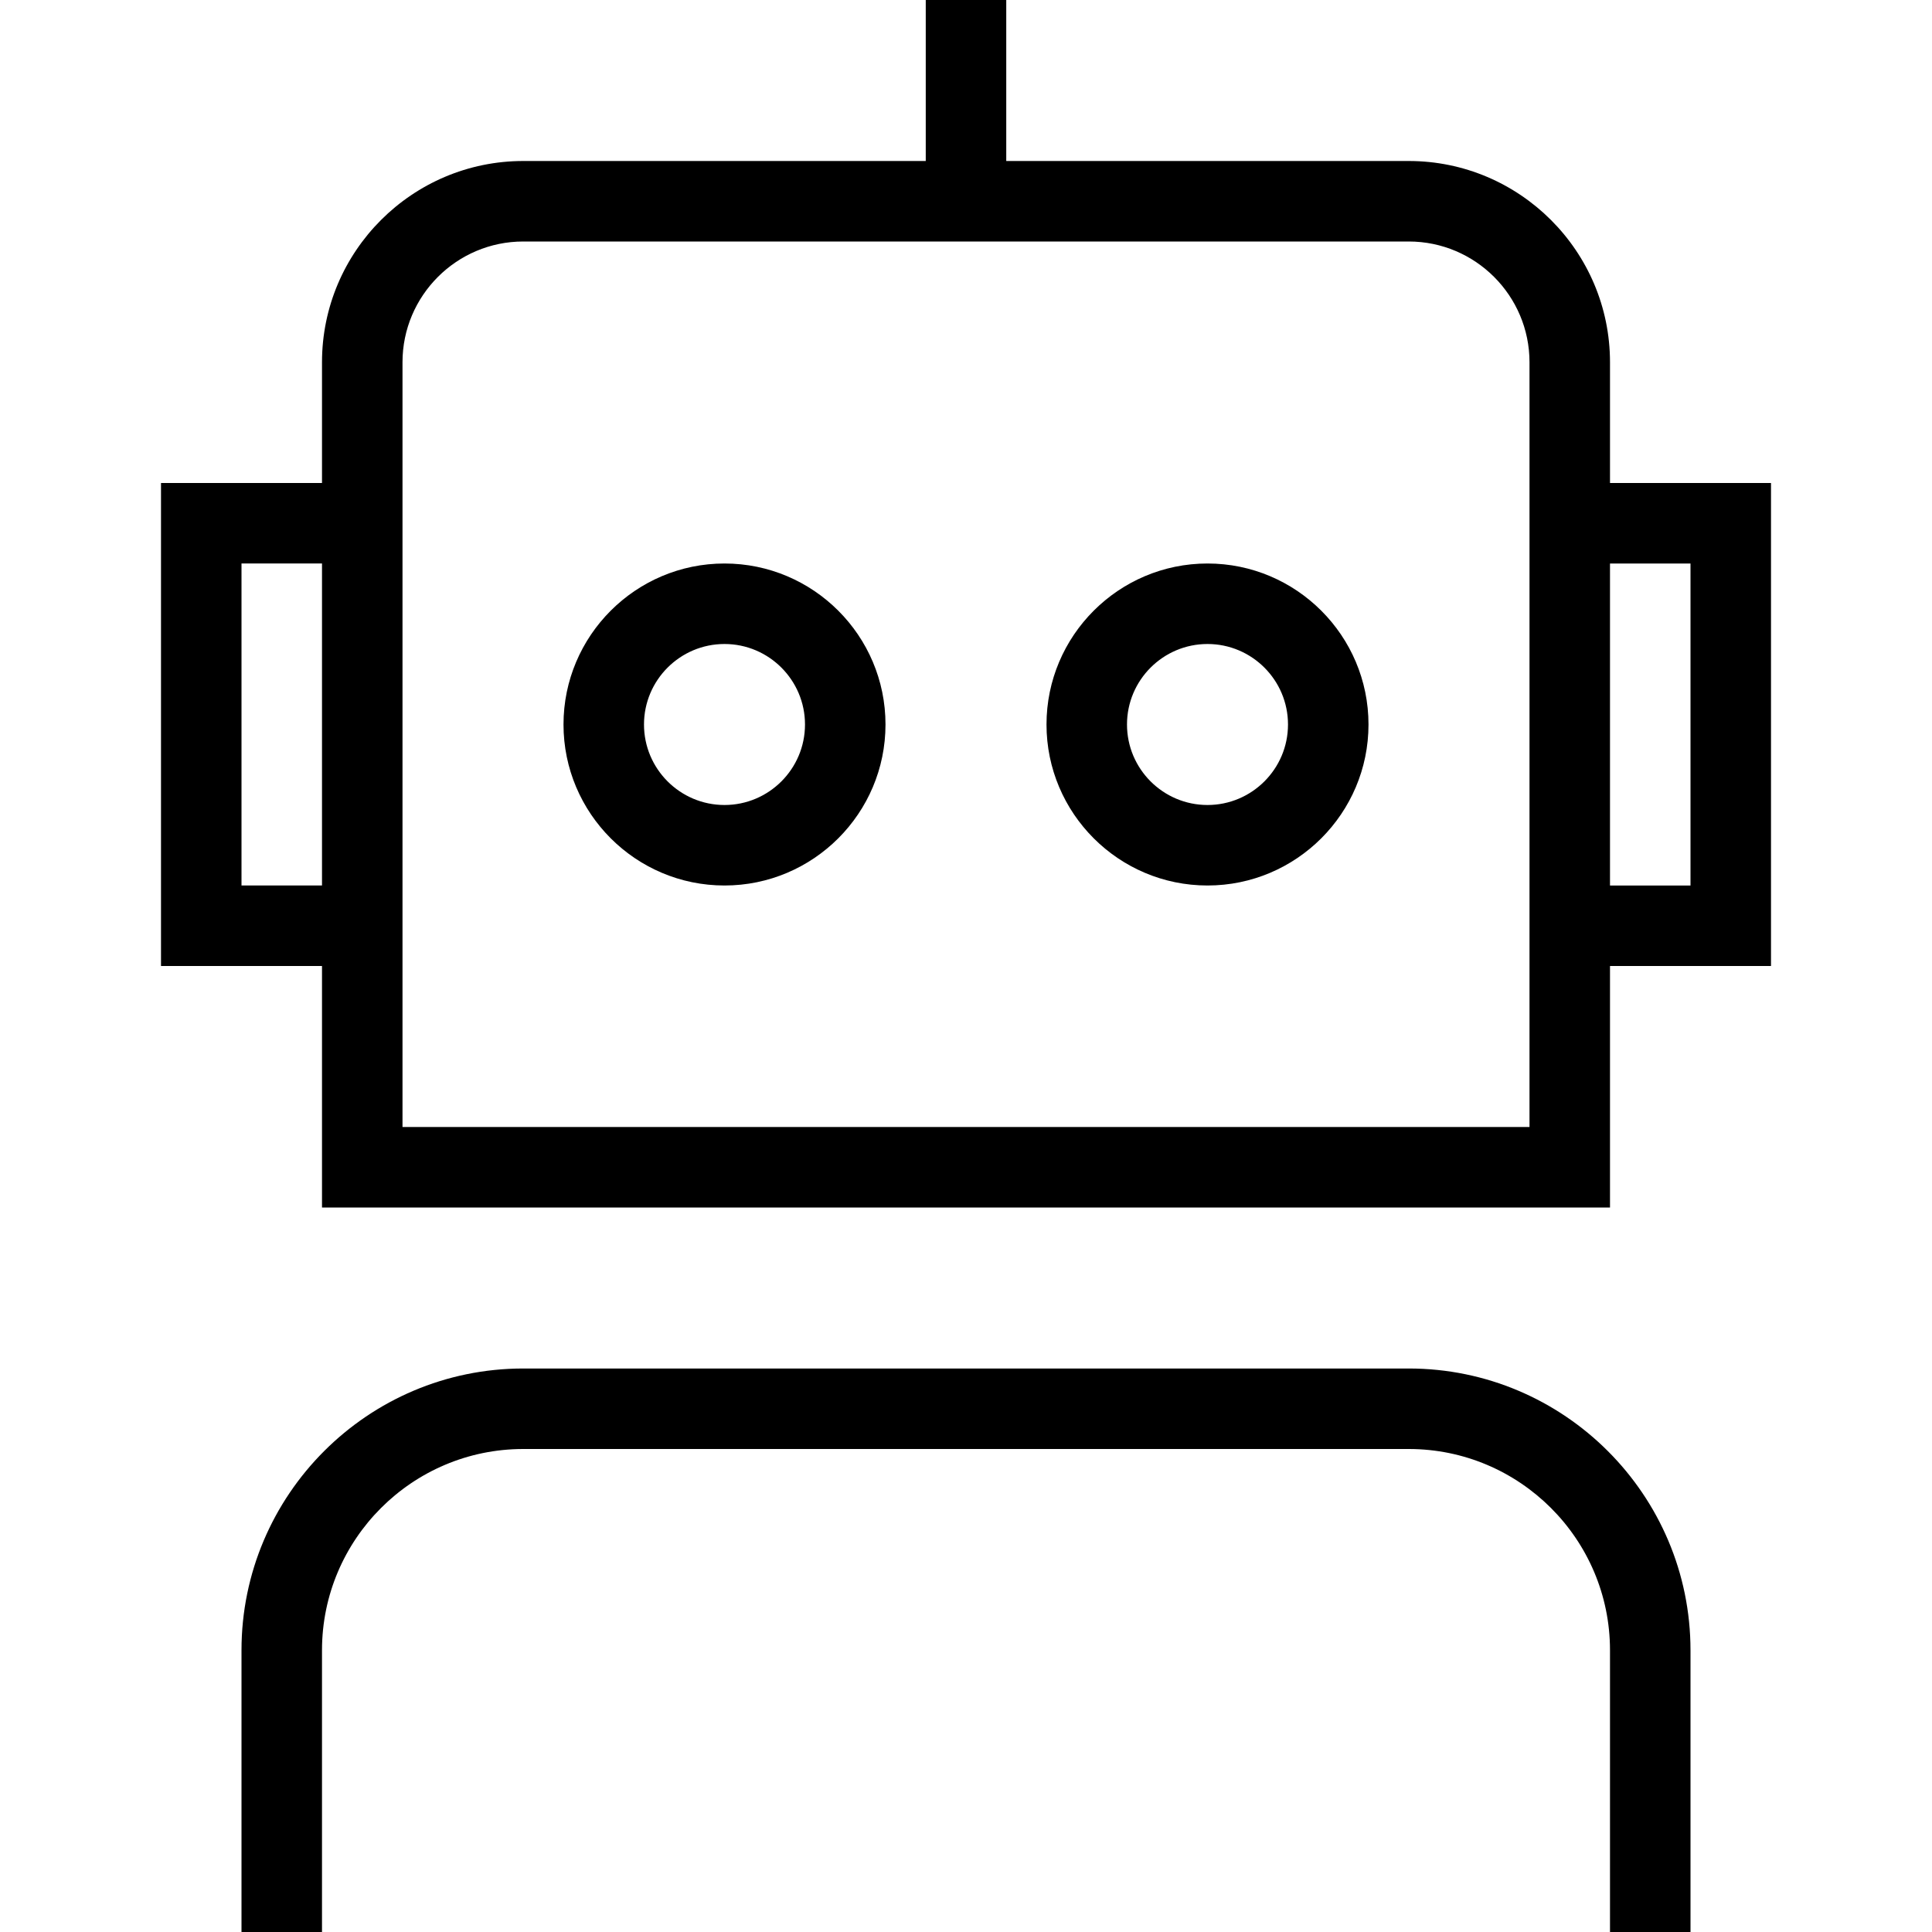
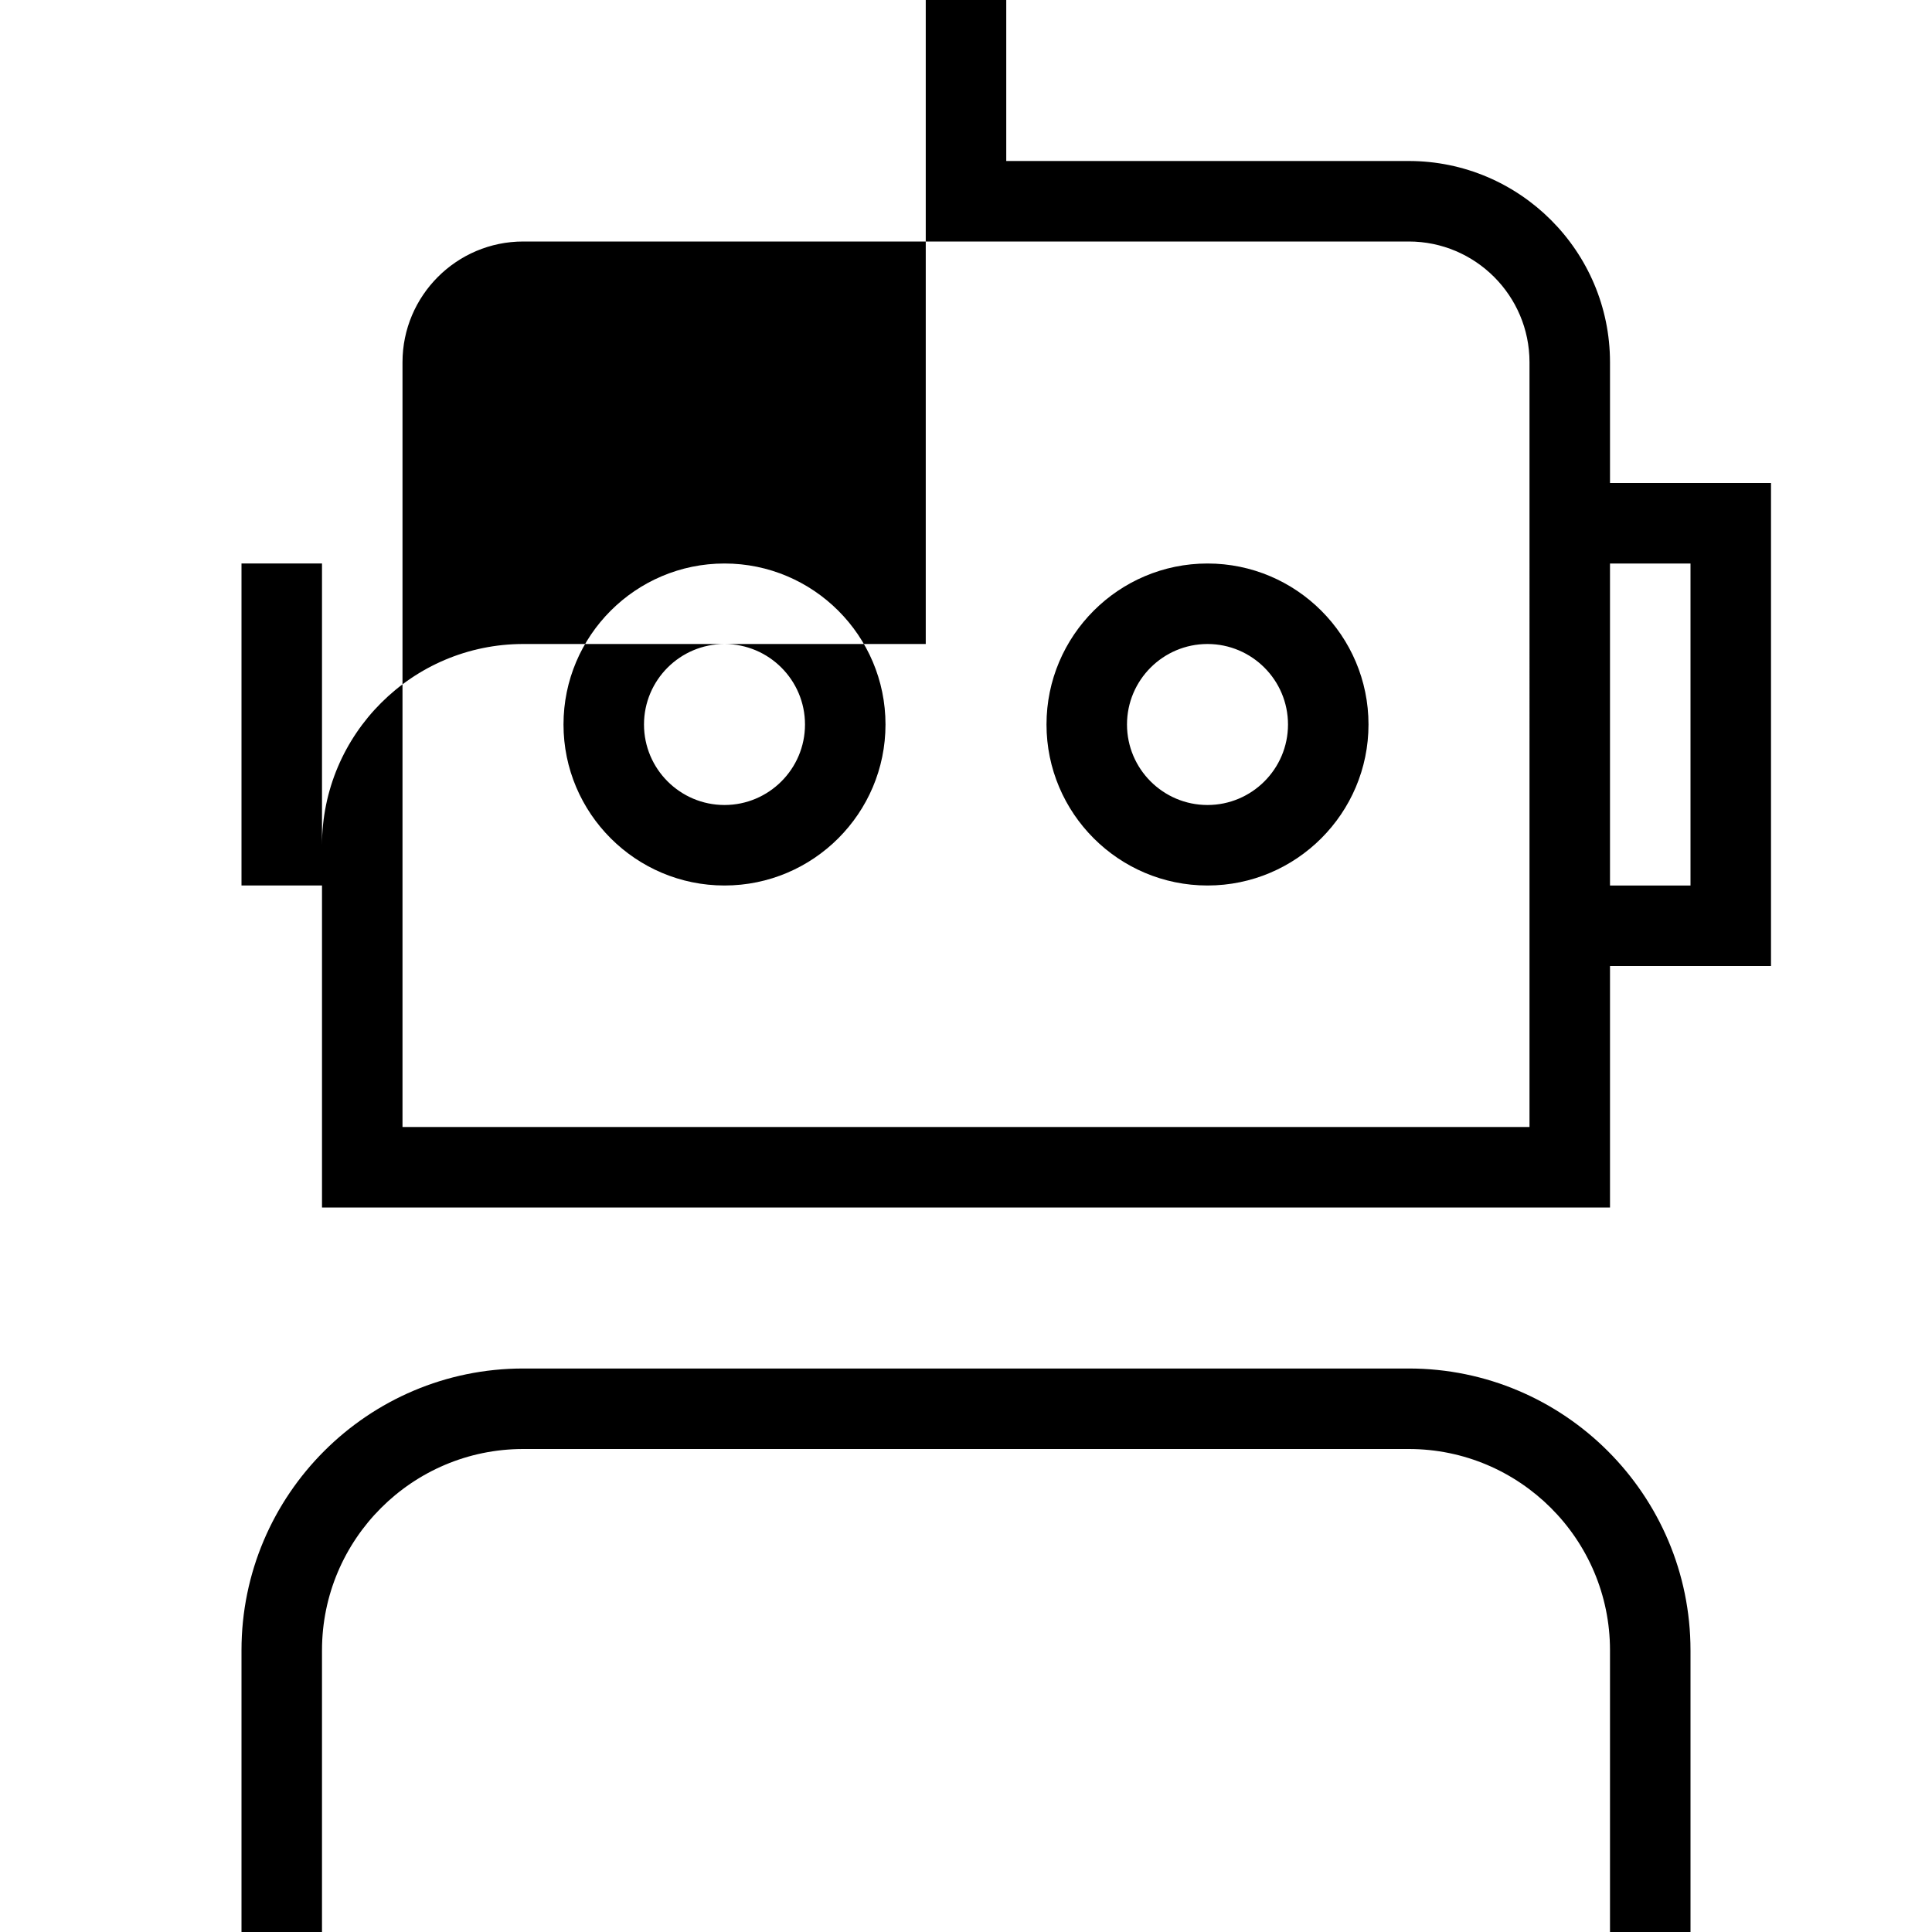
<svg xmlns="http://www.w3.org/2000/svg" id="Layer_1" data-name="Layer 1" viewBox="0 0 24 24" width="512" height="512">
-   <path d="m21,20.5v3.5h-1v-3.5c0-1.379-1.122-2.5-2.5-2.5H6.5c-1.378,0-2.5,1.121-2.5,2.5v3.5h-1v-3.5c0-1.93,1.57-3.5,3.5-3.5h11c1.93,0,3.5,1.57,3.5,3.5Zm1-14.5v6h-2v3H4v-3h-2v-6h2v-1.5c0-1.379,1.122-2.5,2.5-2.5h5V0h1v2h5c1.378,0,2.5,1.121,2.5,2.5v1.5h2ZM4,11v-4h-1v4h1Zm15-6.5c0-.827-.673-1.5-1.5-1.5H6.5c-.827,0-1.5.673-1.5,1.5v9.5h14V4.5Zm2,2.5h-1v4h1v-4Zm-10,2c0,1.103-.897,2-2,2s-2-.897-2-2,.897-2,2-2,2,.897,2,2Zm-1,0c0-.552-.449-1-1-1s-1,.448-1,1,.449,1,1,1,1-.448,1-1Zm7,0c0,1.103-.897,2-2,2s-2-.897-2-2,.897-2,2-2,2,.897,2,2Zm-1,0c0-.552-.449-1-1-1s-1,.448-1,1,.449,1,1,1,1-.448,1-1Z" />
+   <path d="m21,20.5v3.5h-1v-3.5c0-1.379-1.122-2.5-2.5-2.5H6.5c-1.378,0-2.5,1.121-2.5,2.5v3.5h-1v-3.5c0-1.93,1.57-3.5,3.5-3.5h11c1.93,0,3.5,1.57,3.5,3.5Zm1-14.5v6h-2v3H4v-3h-2h2v-1.5c0-1.379,1.122-2.5,2.5-2.5h5V0h1v2h5c1.378,0,2.5,1.121,2.5,2.5v1.5h2ZM4,11v-4h-1v4h1Zm15-6.5c0-.827-.673-1.5-1.5-1.5H6.5c-.827,0-1.5.673-1.5,1.5v9.5h14V4.5Zm2,2.5h-1v4h1v-4Zm-10,2c0,1.103-.897,2-2,2s-2-.897-2-2,.897-2,2-2,2,.897,2,2Zm-1,0c0-.552-.449-1-1-1s-1,.448-1,1,.449,1,1,1,1-.448,1-1Zm7,0c0,1.103-.897,2-2,2s-2-.897-2-2,.897-2,2-2,2,.897,2,2Zm-1,0c0-.552-.449-1-1-1s-1,.448-1,1,.449,1,1,1,1-.448,1-1Z" />
</svg>